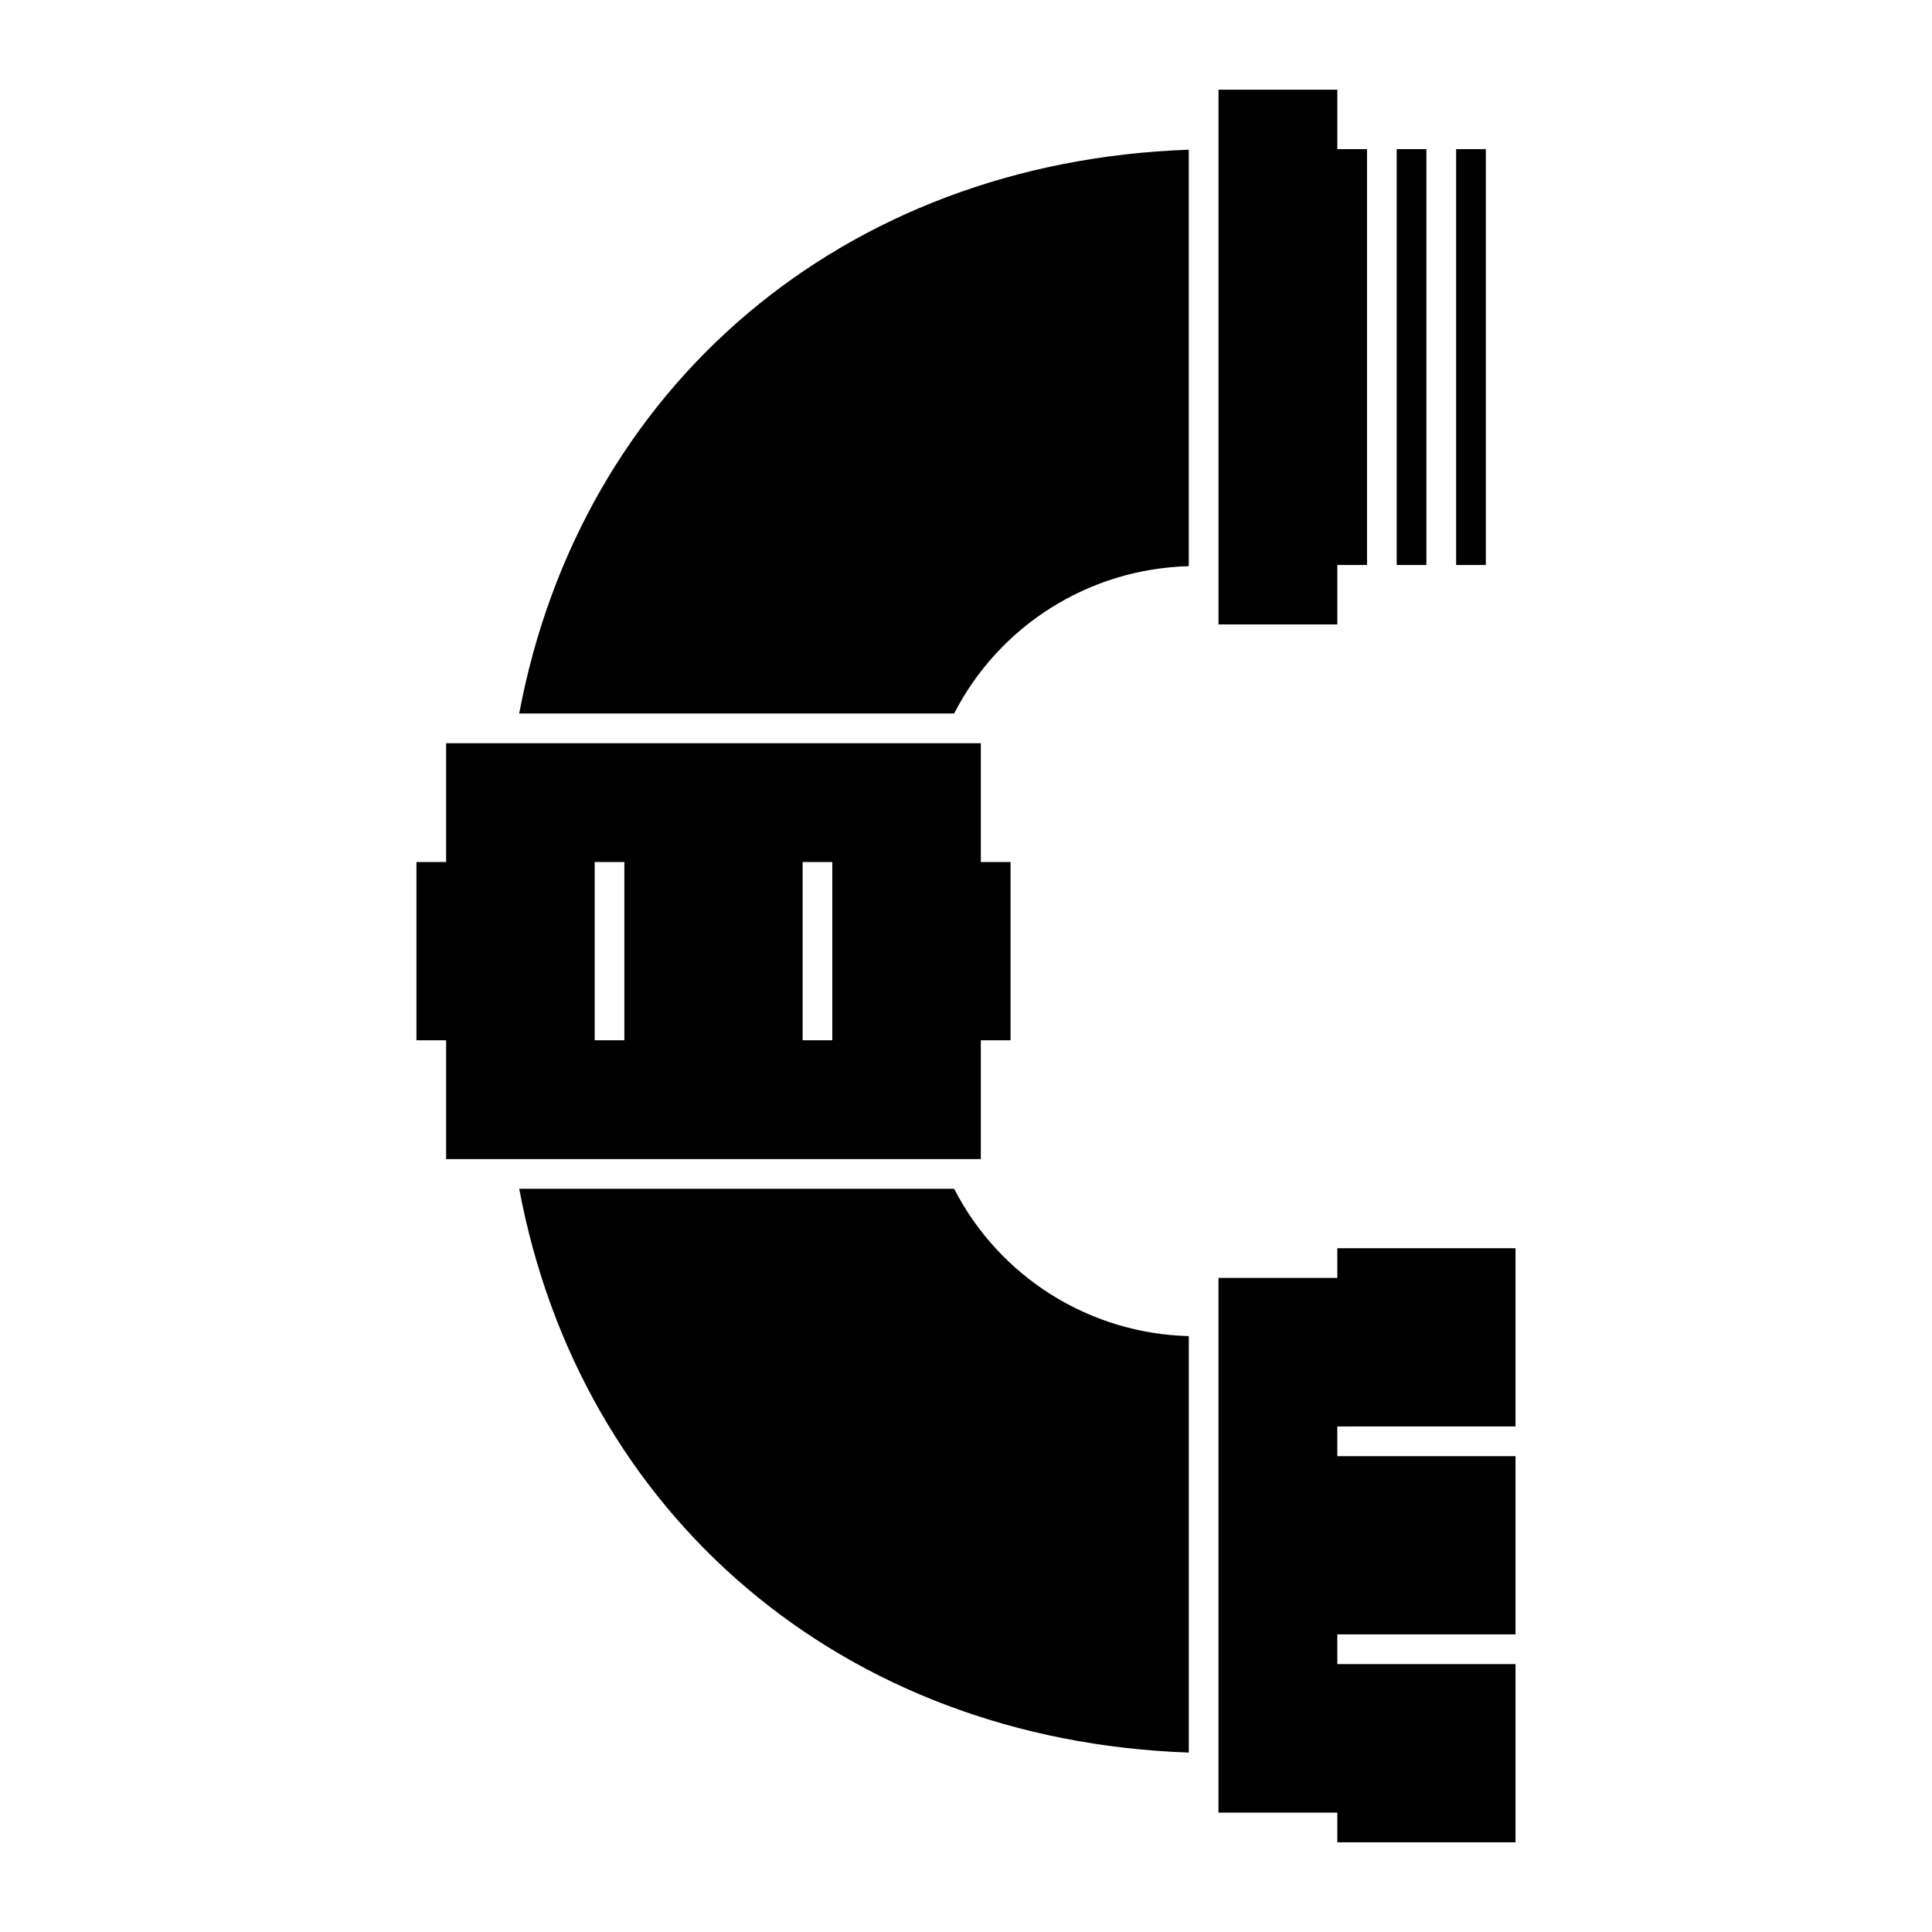
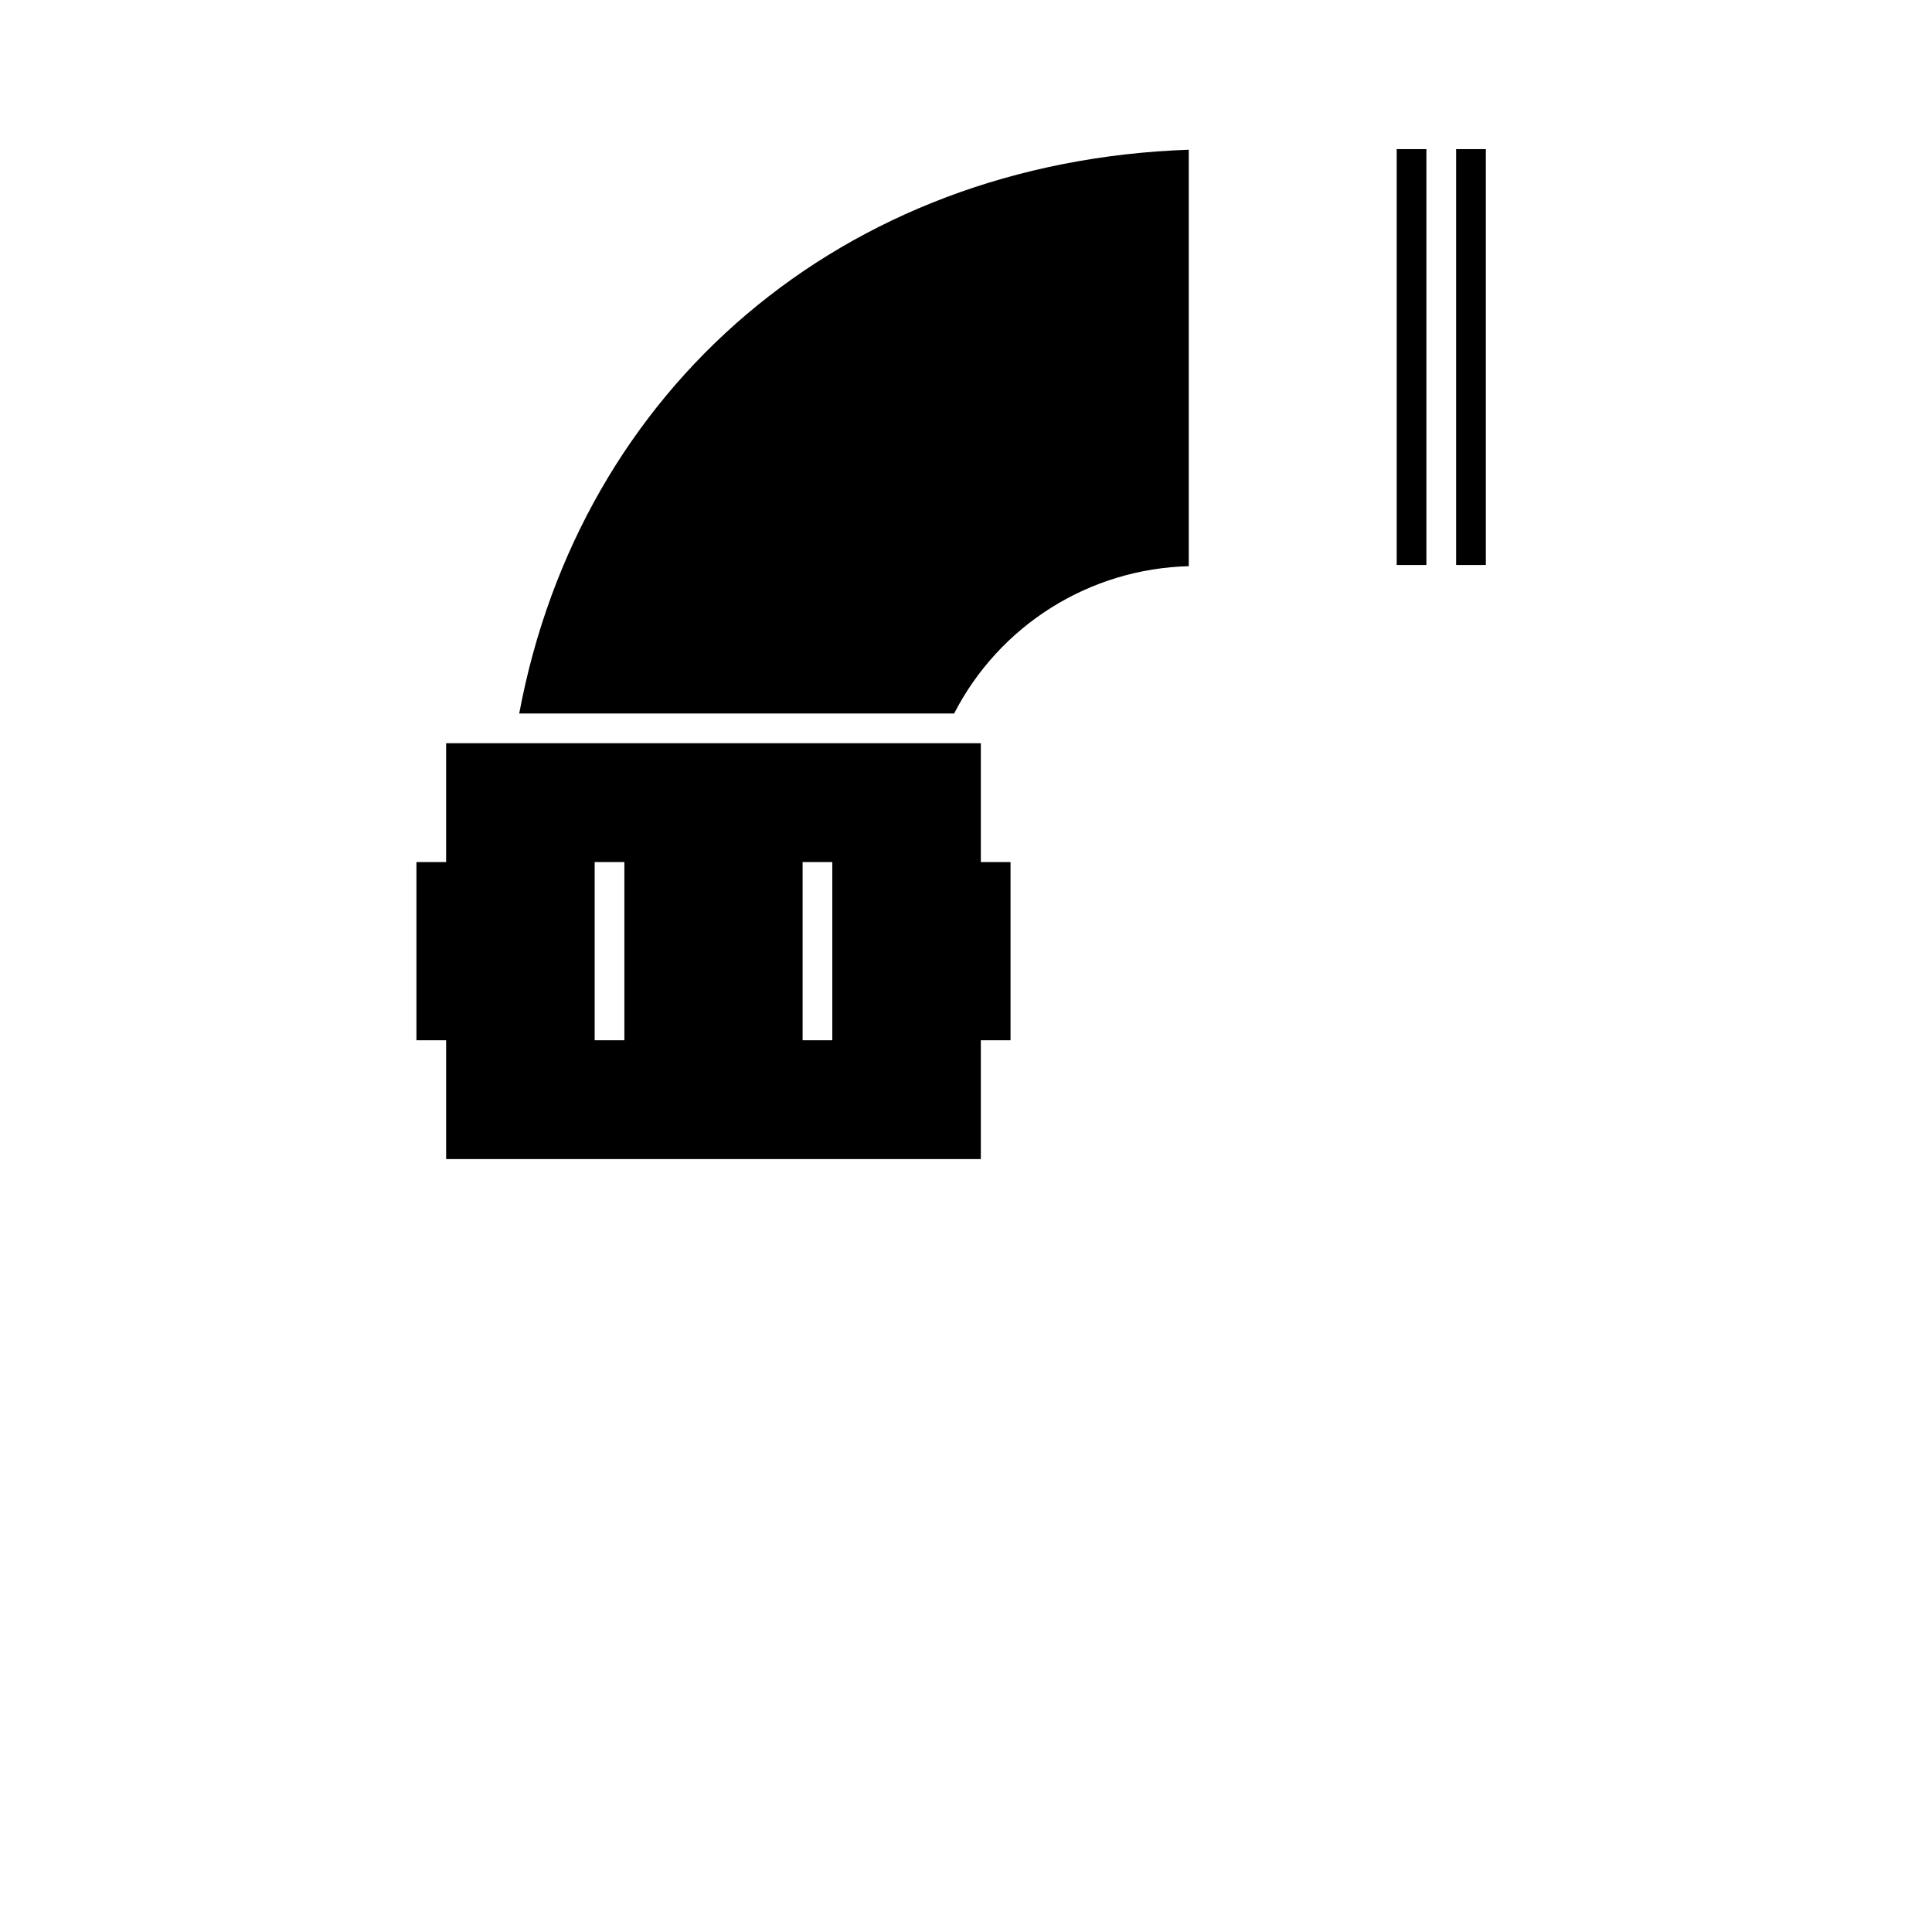
<svg xmlns="http://www.w3.org/2000/svg" fill="#000000" width="800px" height="800px" version="1.1" viewBox="144 144 512 512">
  <g>
    <path d="m281.6 333.09h115.25c5.902-11.492 14.793-21.184 25.738-28.055 10.941-6.867 23.531-10.664 36.449-10.988v-110.37c-91.945 3.227-161.3 63.211-177.44 149.41z" />
-     <path d="m498.4 293.73h7.871v-110.21h-7.871v-15.746h-31.488v141.7h31.488z" />
    <path d="m529.89 183.52h7.871v110.21h-7.871z" />
    <path d="m514.14 183.52h7.871v110.21h-7.871z" />
-     <path d="m396.85 459.04h-115.25c16.141 86.199 85.492 146.18 177.44 149.41v-110.37c-12.918-0.324-25.508-4.121-36.449-10.988-10.945-6.871-19.836-16.562-25.738-28.055z" />
-     <path d="m545.63 522.02v-47.234h-47.234v7.875h-31.488v141.7h31.488v7.871h47.234v-47.23h-47.234v-7.875h47.234v-47.23h-47.234v-7.871z" />
    <path d="m403.93 451.17v-31.488h7.871v-47.23h-7.871v-31.488h-141.7v31.488h-7.871v47.23h7.871v31.488zm-39.359-78.719v47.23h-7.871v-47.23zm-62.977 0h7.871v47.23h-7.871z" />
  </g>
</svg>